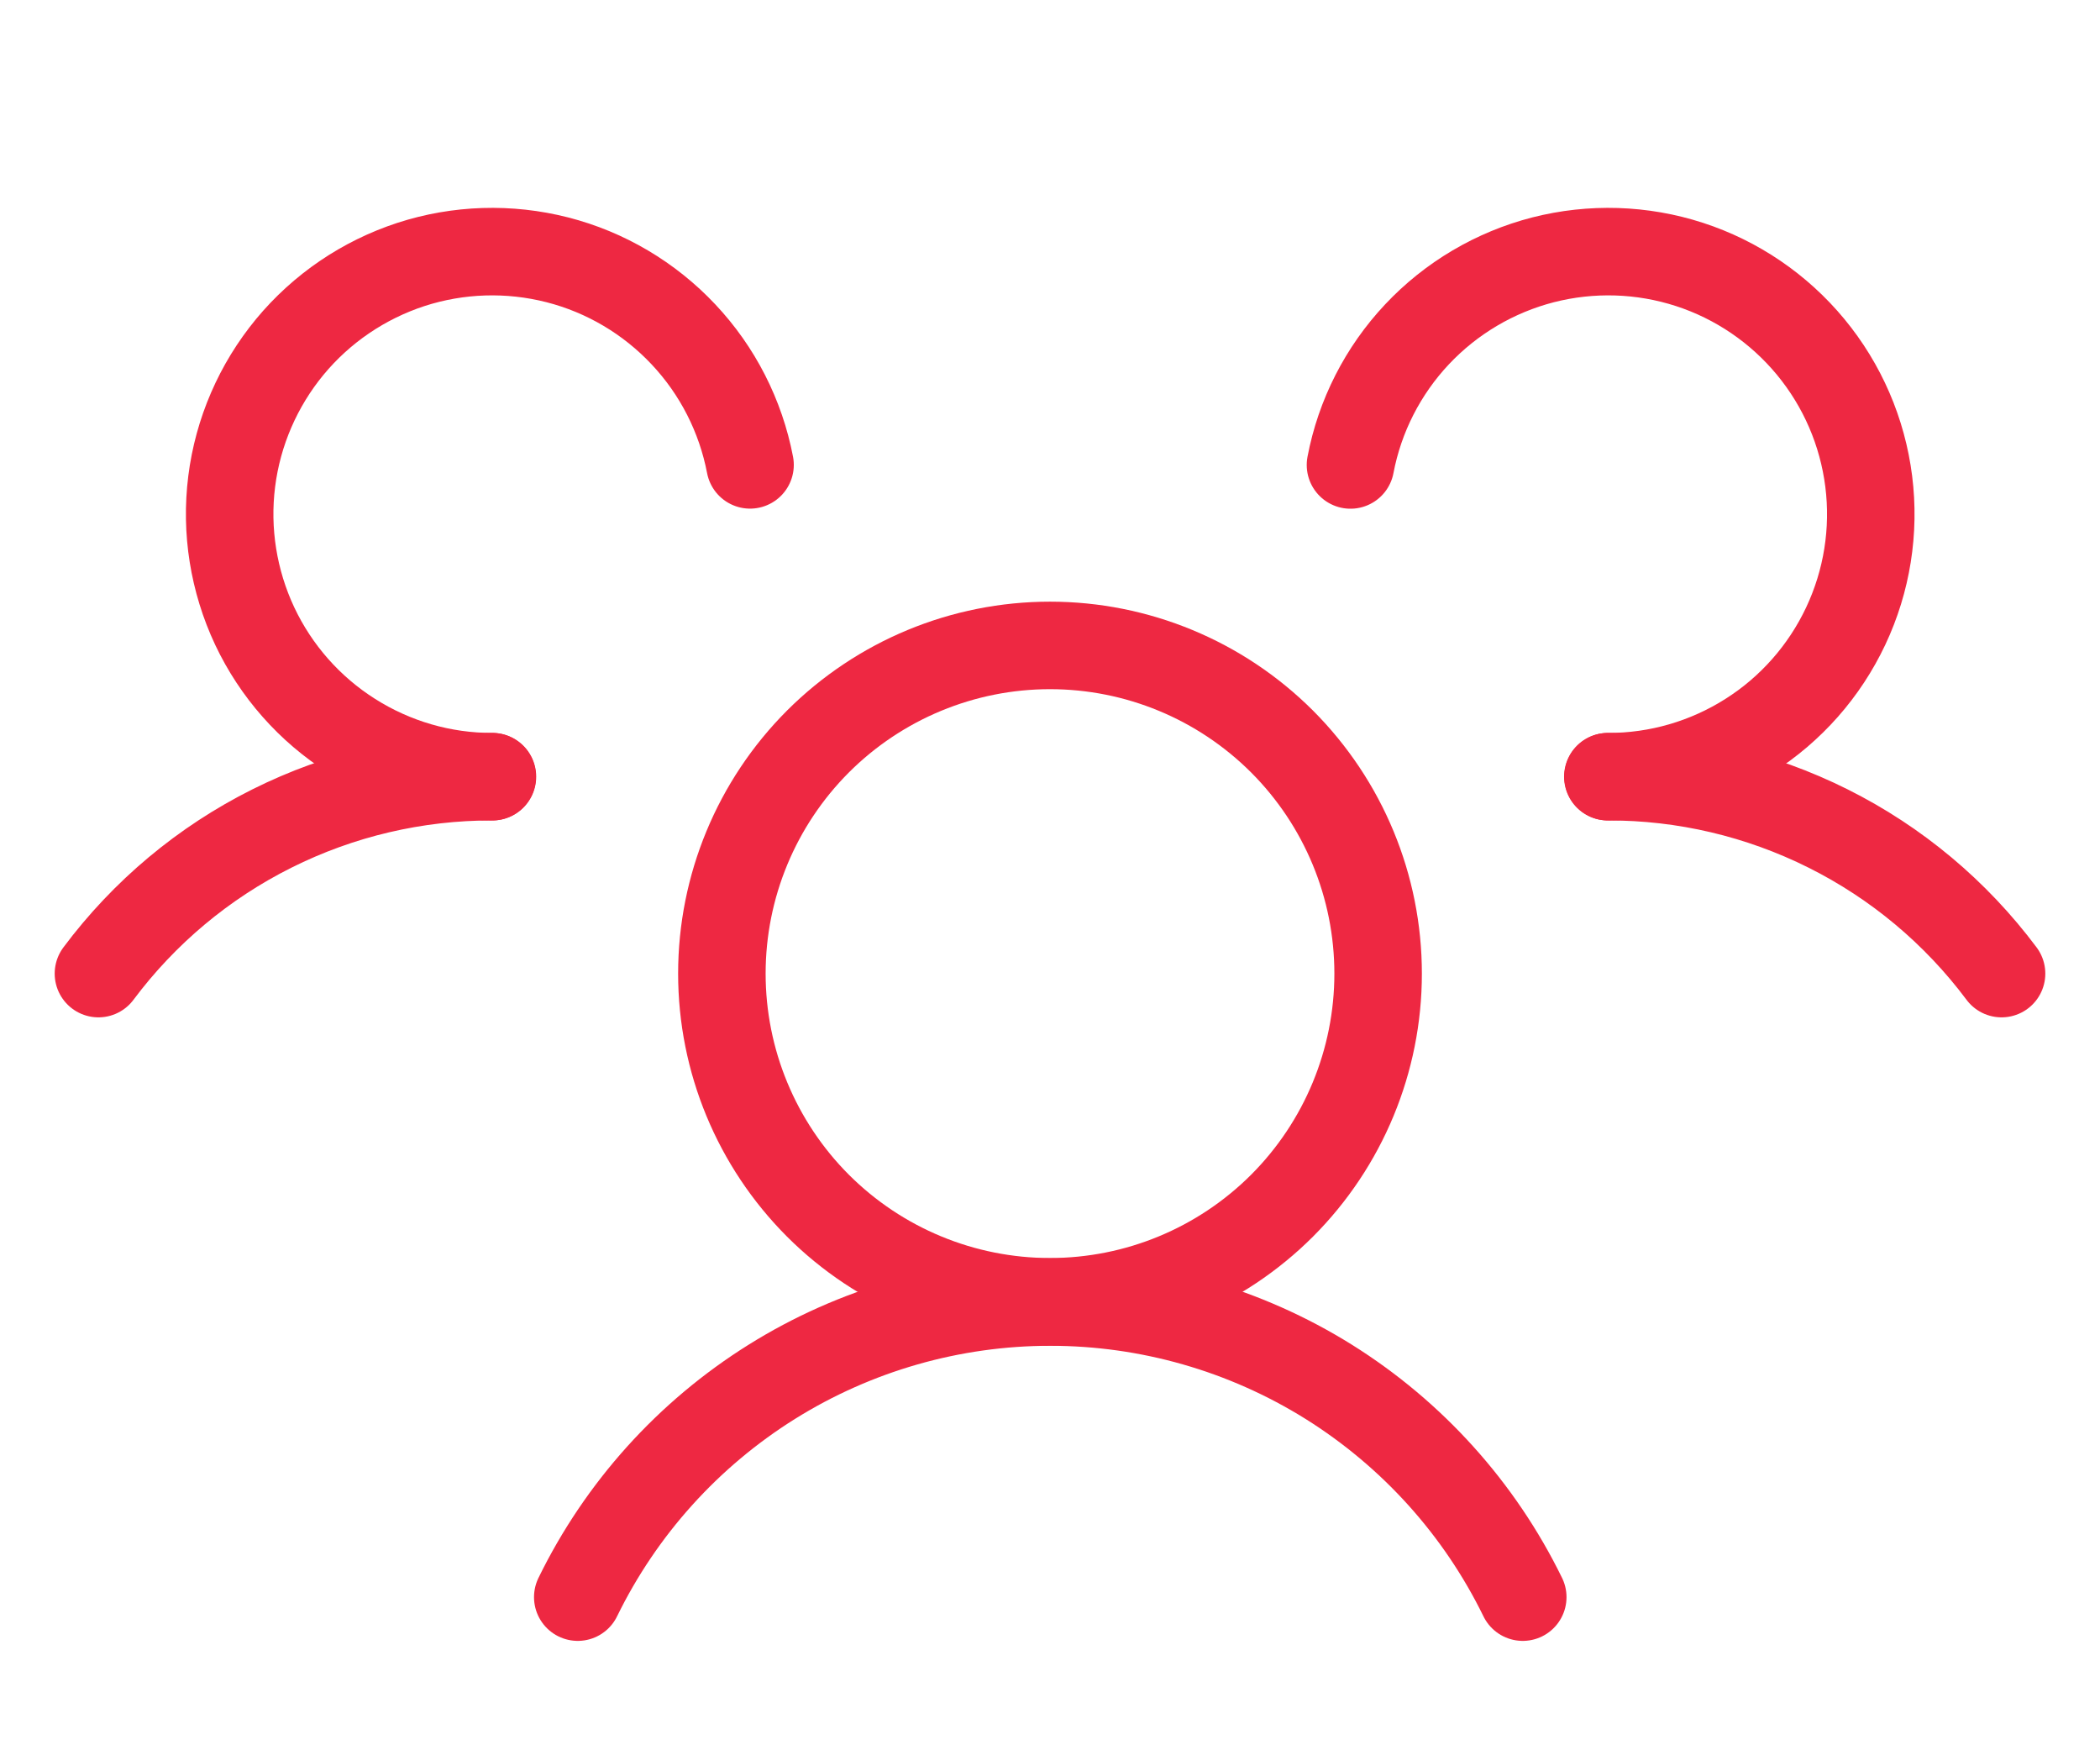
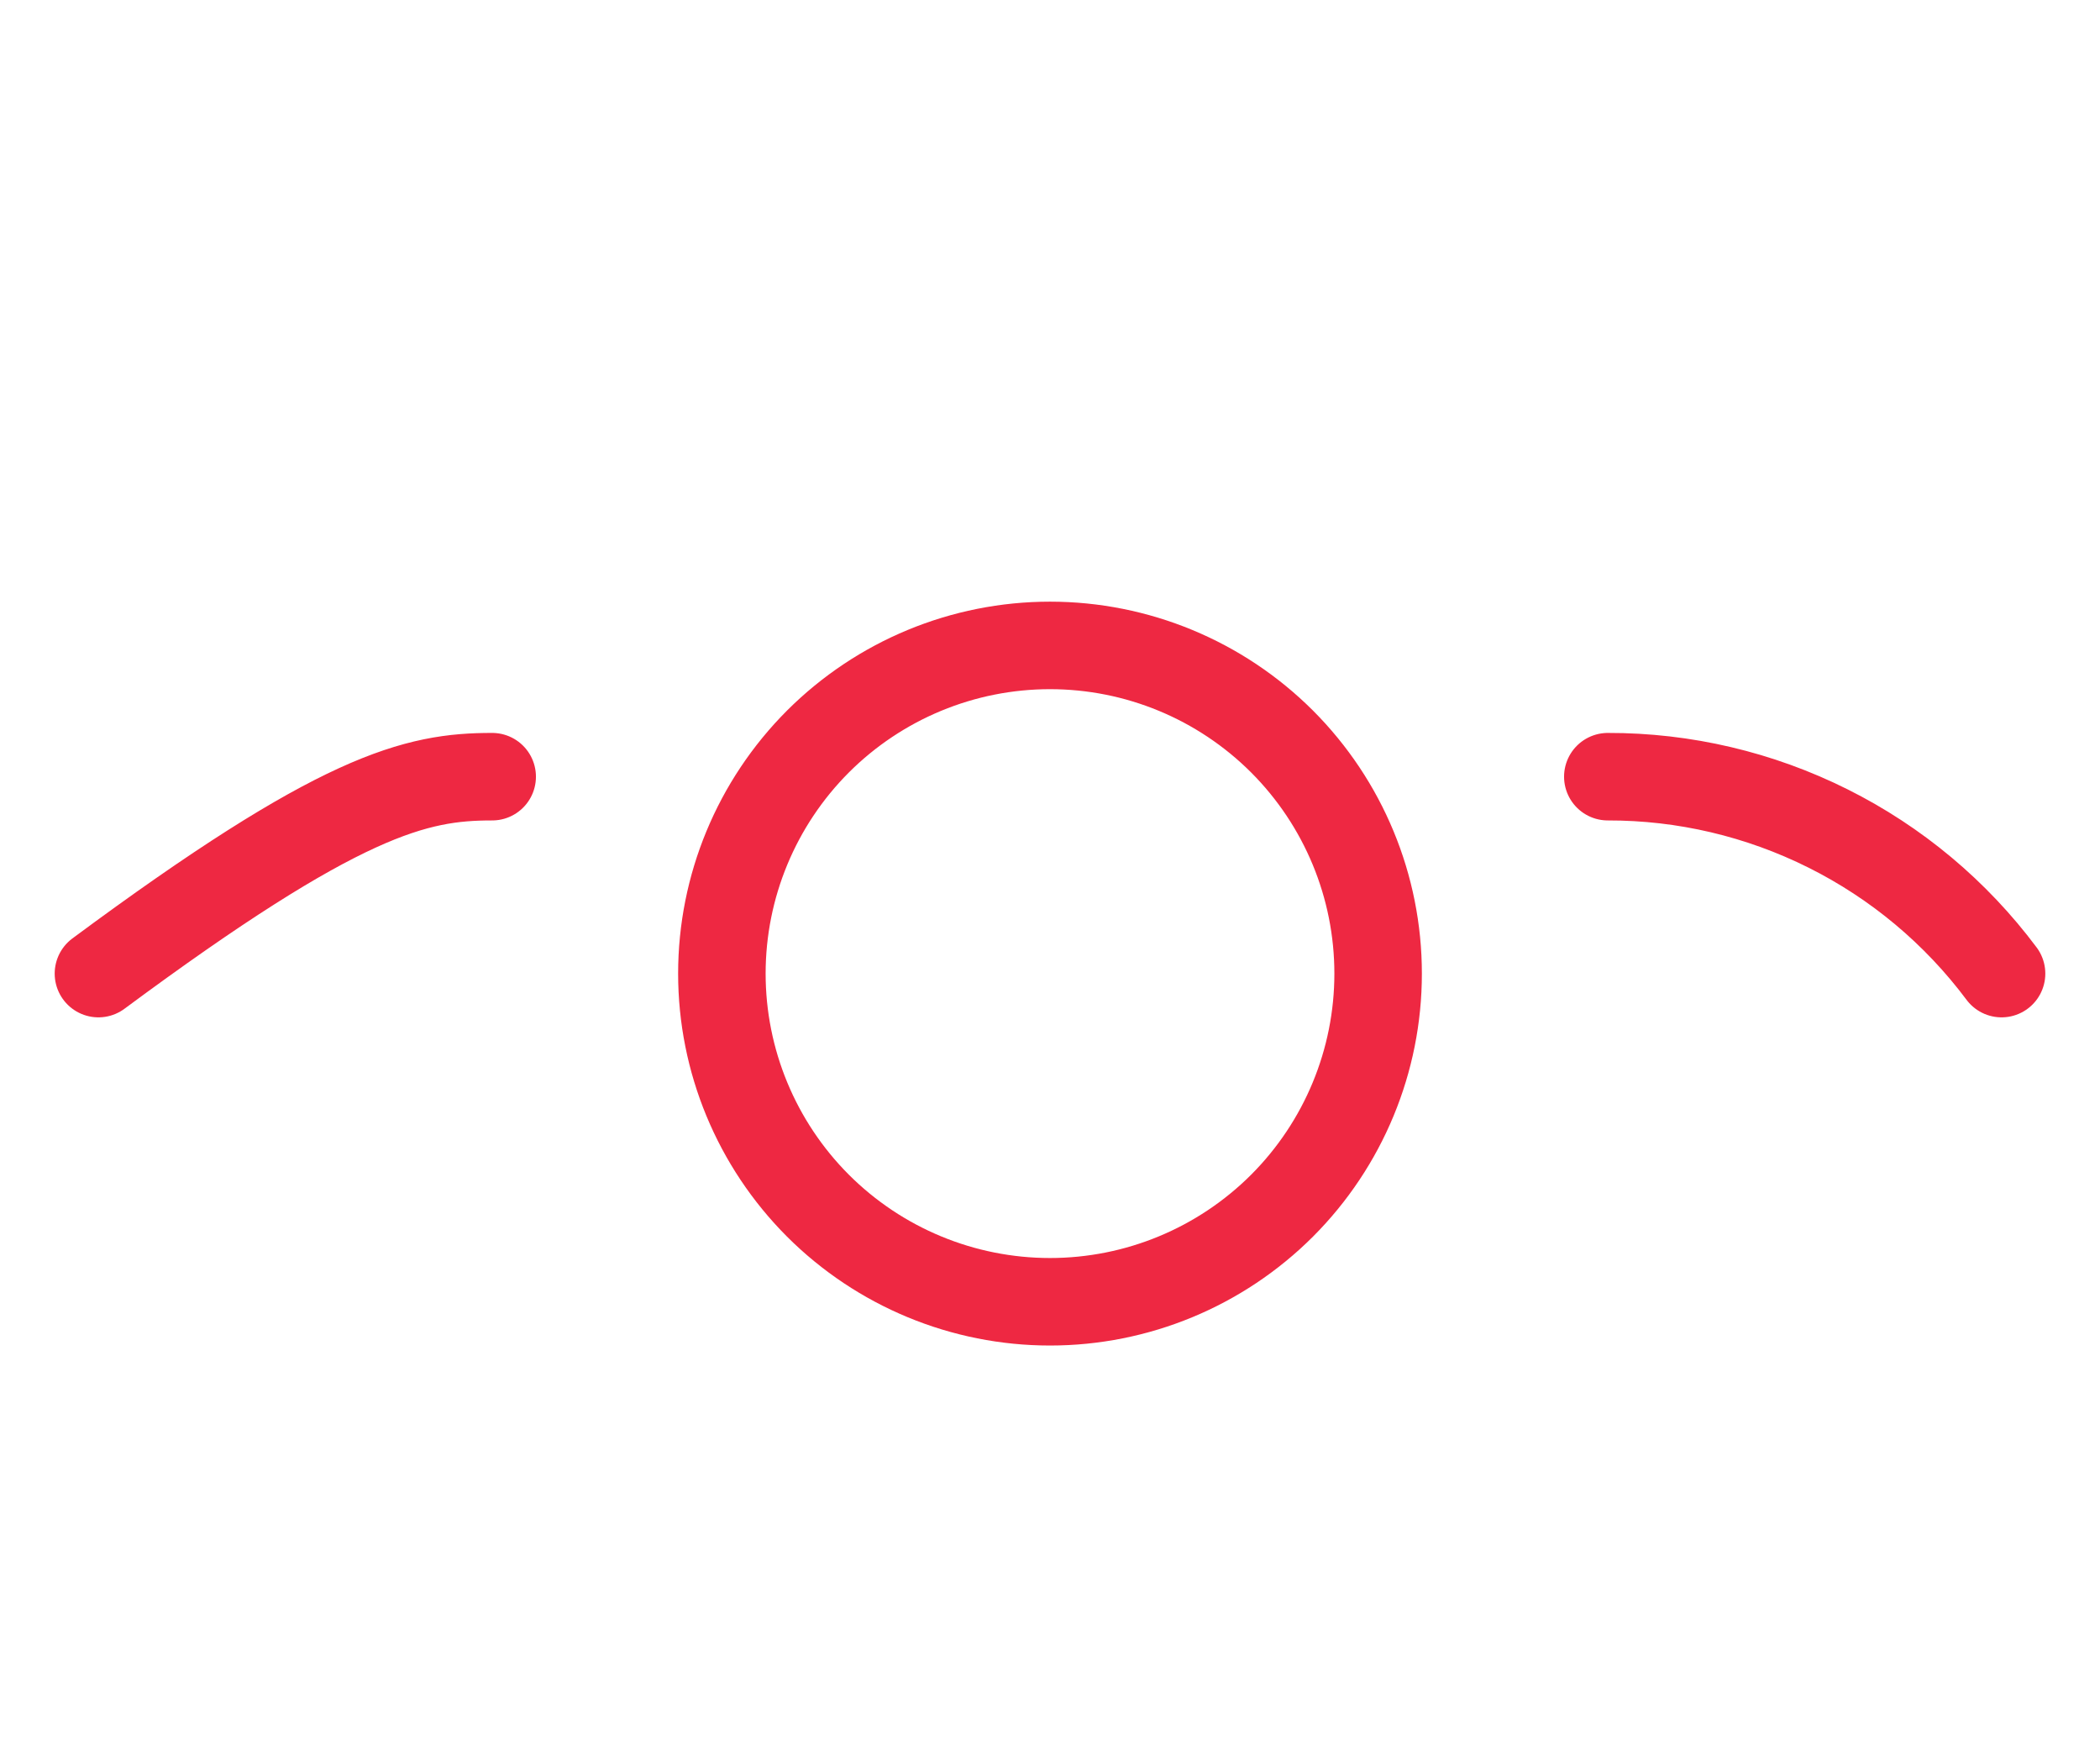
<svg xmlns="http://www.w3.org/2000/svg" width="24" height="20" viewBox="0 0 24 20" fill="none">
-   <path d="M18.375 8.875C19.248 8.873 20.11 9.076 20.892 9.467C21.673 9.857 22.352 10.425 22.875 11.125M1.125 11.125C1.648 10.425 2.327 9.857 3.108 9.467C3.89 9.076 4.751 8.874 5.625 8.875M12 14.875C12.995 14.875 13.948 14.48 14.652 13.777C15.355 13.073 15.75 12.12 15.75 11.125C15.75 10.13 15.355 9.177 14.652 8.473C13.948 7.77 12.995 7.375 12 7.375C11.005 7.375 10.052 7.77 9.348 8.473C8.645 9.177 8.25 10.13 8.25 11.125C8.25 12.12 8.645 13.073 9.348 13.777C10.052 14.48 11.005 14.875 12 14.875Z" stroke="#EE2842" stroke-linecap="round" stroke-linejoin="round" />
-   <path d="M6.603 18.25C7.097 17.239 7.865 16.387 8.82 15.79C9.774 15.194 10.877 14.878 12.003 14.878C13.128 14.878 14.231 15.194 15.186 15.79C16.14 16.387 16.909 17.239 17.403 18.25M5.628 8.875C5.058 8.876 4.501 8.714 4.02 8.409C3.539 8.105 3.154 7.669 2.911 7.154C2.669 6.639 2.577 6.066 2.648 5.501C2.719 4.936 2.95 4.403 3.312 3.964C3.675 3.525 4.155 3.199 4.696 3.022C5.238 2.846 5.818 2.828 6.37 2.969C6.921 3.11 7.421 3.406 7.811 3.821C8.201 4.235 8.465 4.753 8.572 5.312M15.434 5.313C15.54 4.754 15.804 4.236 16.194 3.821C16.584 3.406 17.084 3.111 17.635 2.969C18.187 2.828 18.767 2.846 19.309 3.022C19.85 3.198 20.33 3.525 20.693 3.964C21.056 4.403 21.286 4.936 21.357 5.501C21.428 6.066 21.337 6.639 21.094 7.154C20.851 7.669 20.467 8.105 19.986 8.409C19.505 8.714 18.947 8.876 18.378 8.875" stroke="#EE2842" stroke-linecap="round" stroke-linejoin="round" />
+   <path d="M18.375 8.875C19.248 8.873 20.11 9.076 20.892 9.467C21.673 9.857 22.352 10.425 22.875 11.125M1.125 11.125C3.89 9.076 4.751 8.874 5.625 8.875M12 14.875C12.995 14.875 13.948 14.48 14.652 13.777C15.355 13.073 15.75 12.12 15.75 11.125C15.75 10.13 15.355 9.177 14.652 8.473C13.948 7.77 12.995 7.375 12 7.375C11.005 7.375 10.052 7.77 9.348 8.473C8.645 9.177 8.25 10.13 8.25 11.125C8.25 12.12 8.645 13.073 9.348 13.777C10.052 14.48 11.005 14.875 12 14.875Z" stroke="#EE2842" stroke-linecap="round" stroke-linejoin="round" />
</svg>